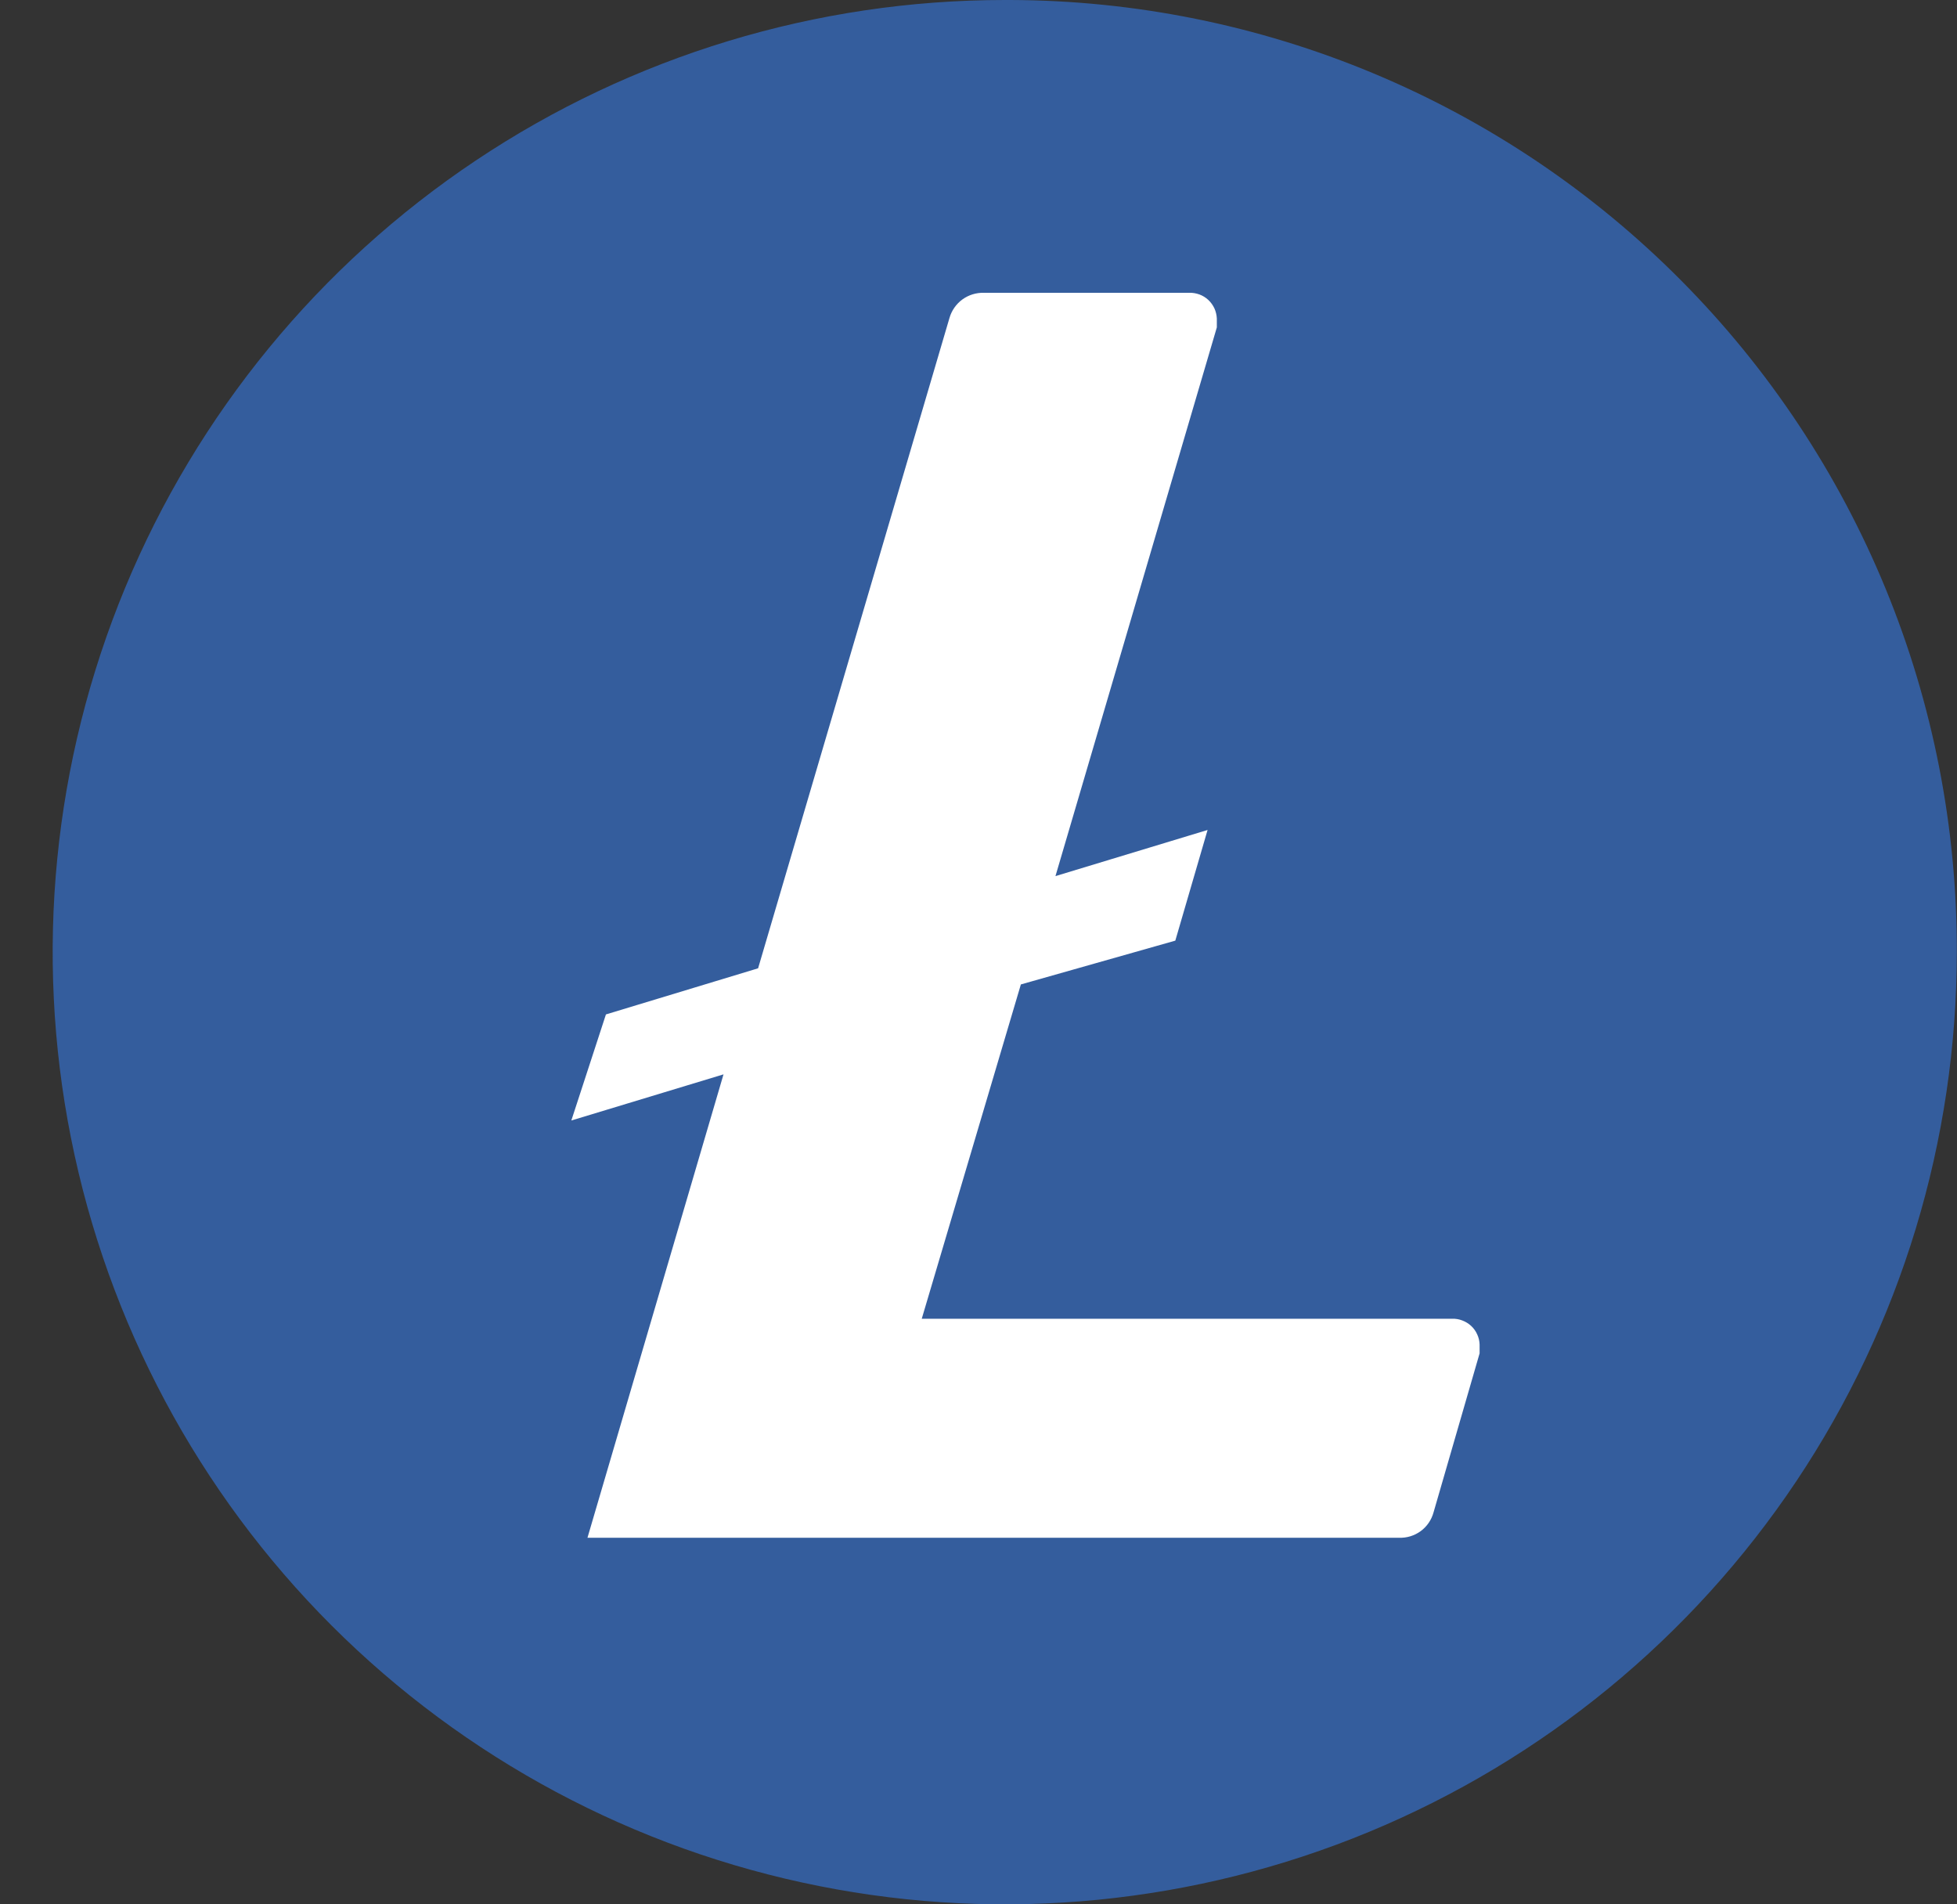
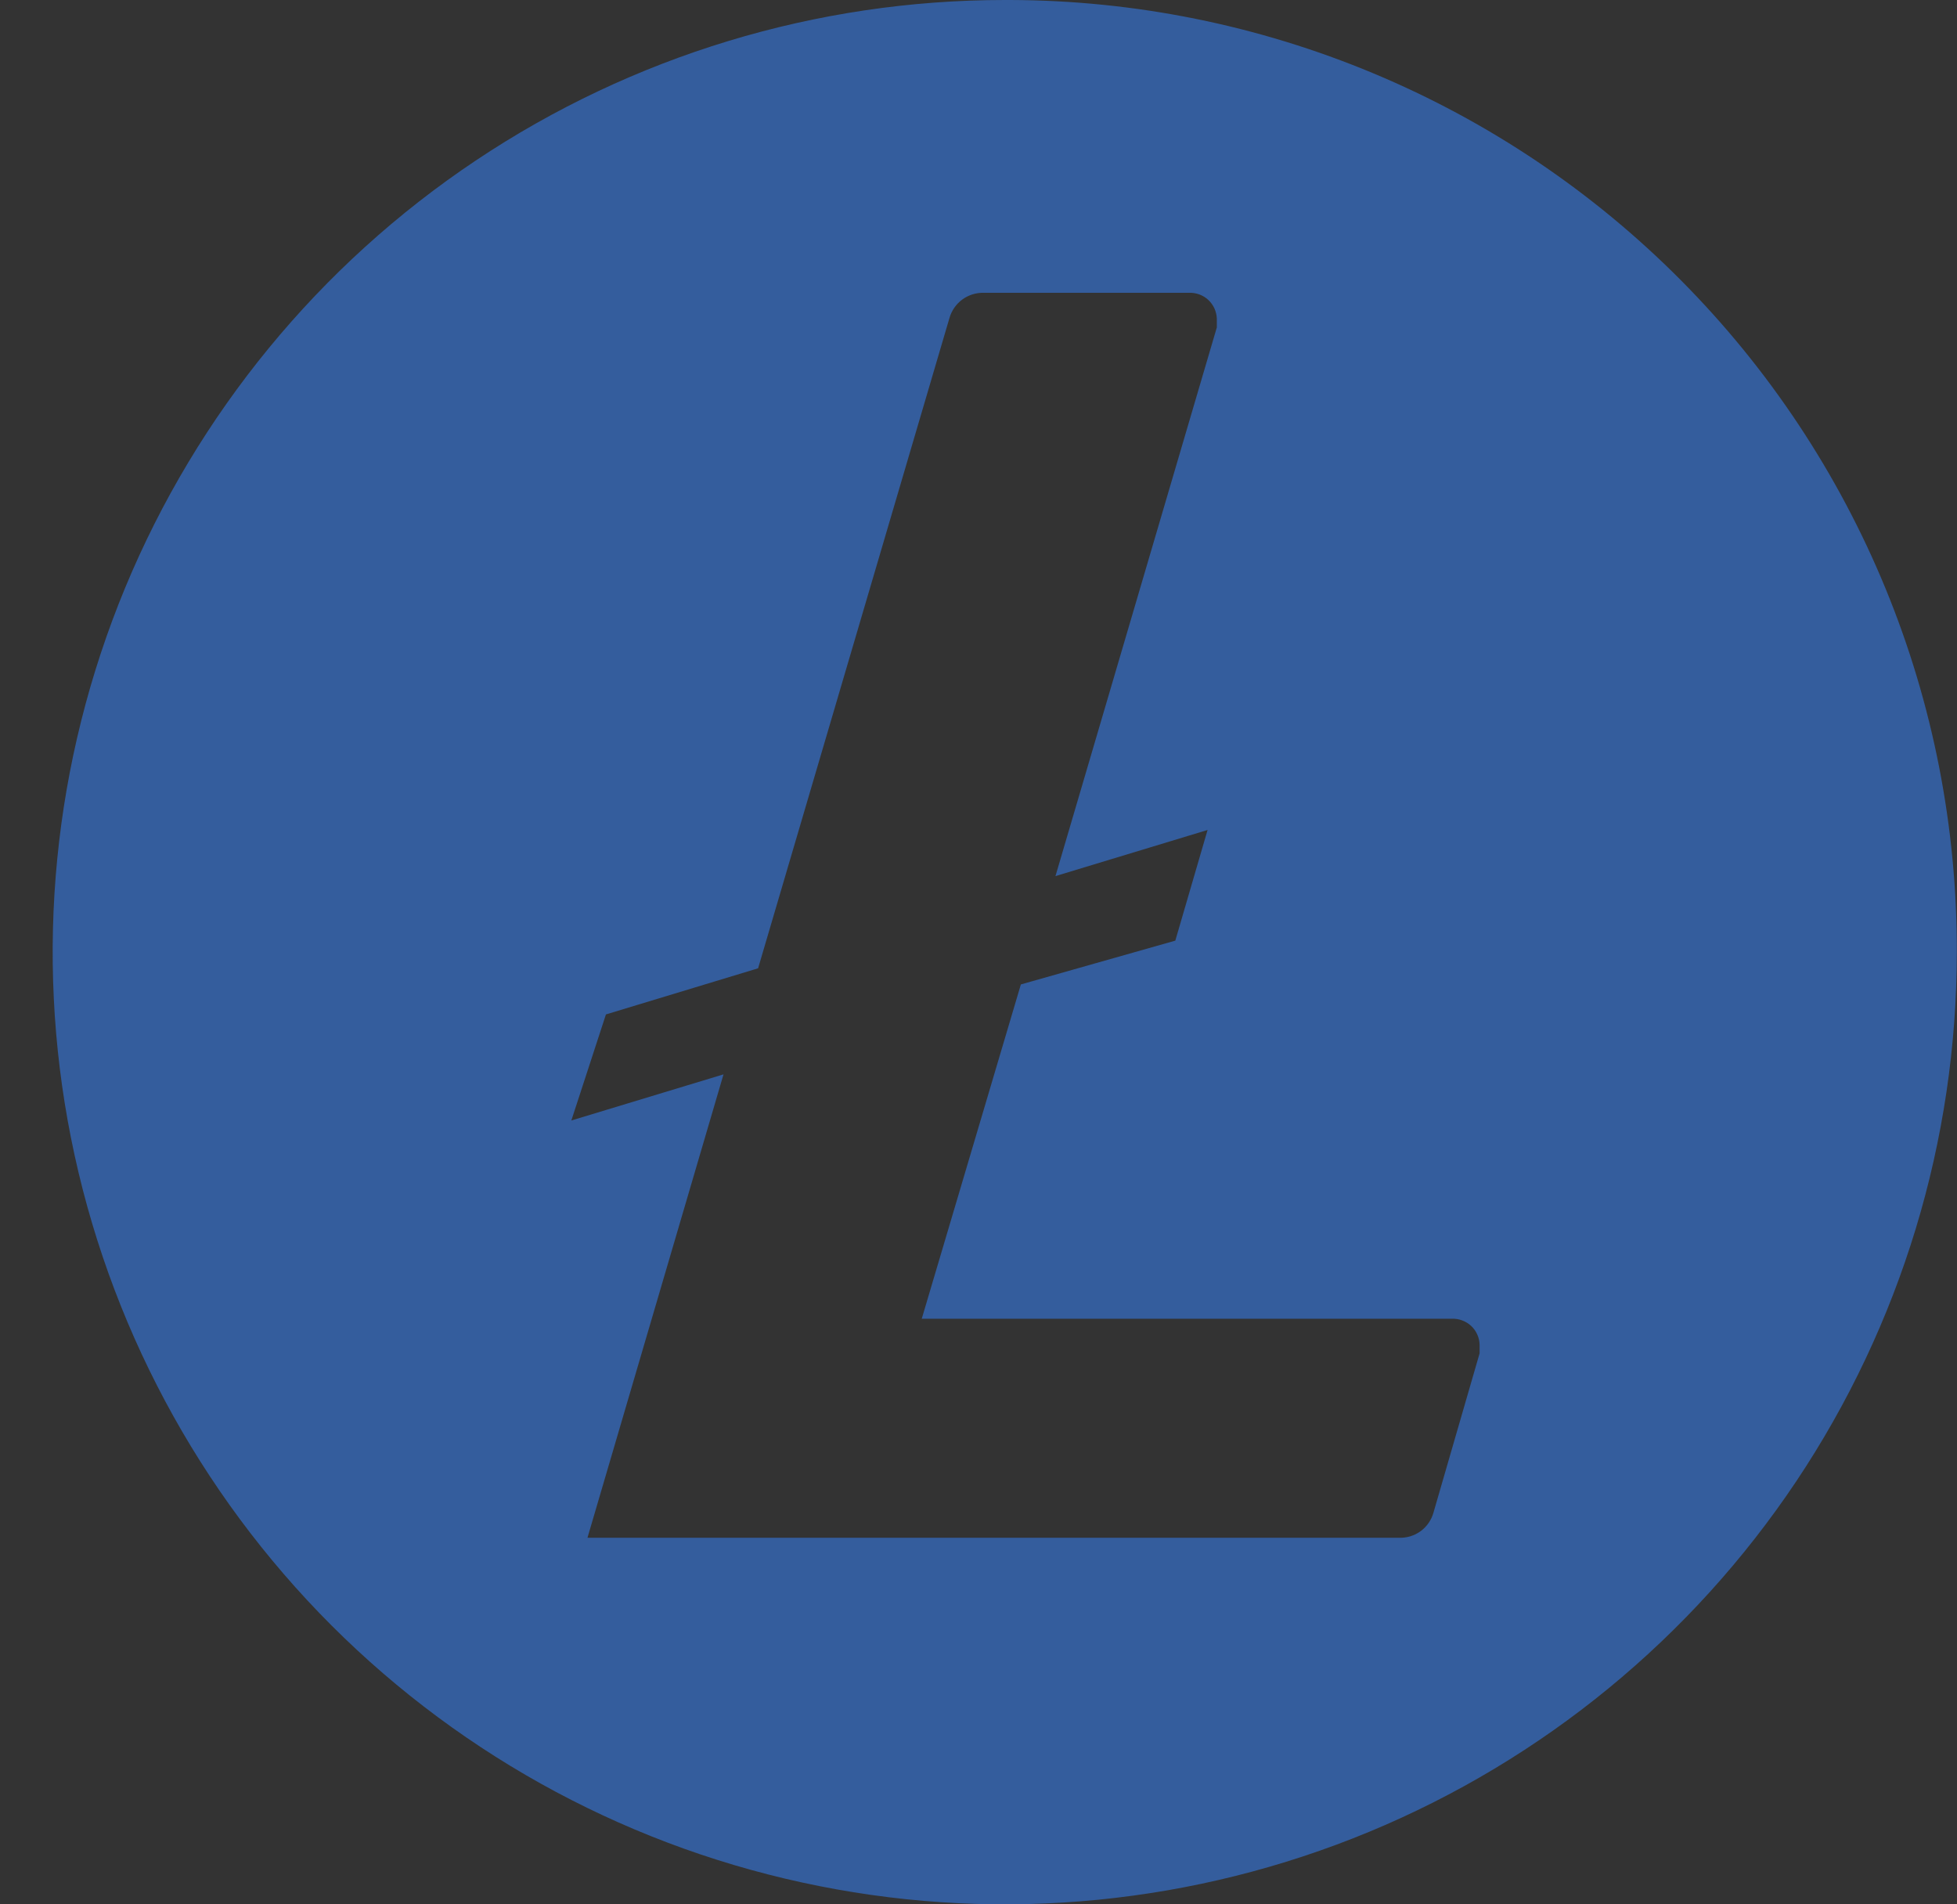
<svg xmlns="http://www.w3.org/2000/svg" width="37" height="36" viewBox="0 0 37 36" fill="none">
  <rect x="0" y="0" width="37" height="36" fill="#333333" stroke="none" />
-   <path d="M18.996 34.052C27.861 34.052 35.048 26.865 35.048 18C35.048 9.135 27.861 1.948 18.996 1.948C10.131 1.948 2.944 9.135 2.944 18C2.944 26.865 10.131 34.052 18.996 34.052Z" fill="white" />
  <path d="M18.996 0C15.436 0 11.956 1.056 8.996 3.034C6.036 5.011 3.729 7.823 2.366 11.112C1.004 14.401 0.647 18.02 1.342 21.512C2.037 25.003 3.751 28.211 6.268 30.728C8.786 33.245 11.993 34.96 15.485 35.654C18.976 36.349 22.595 35.992 25.884 34.63C29.174 33.267 31.985 30.96 33.963 28C35.94 25.04 36.996 21.56 36.996 18C37.003 15.643 36.546 13.308 35.65 11.128C34.754 8.948 33.438 6.965 31.776 5.294C30.115 3.622 28.14 2.294 25.965 1.386C23.79 0.478 21.458 0.007 19.101 0H18.996ZM19.301 18.61L17.427 24.93H27.451C27.518 24.927 27.584 24.938 27.646 24.962C27.708 24.985 27.765 25.02 27.814 25.065C27.863 25.111 27.902 25.165 27.929 25.226C27.957 25.286 27.972 25.352 27.974 25.418V25.584L27.103 28.591C27.064 28.733 26.979 28.858 26.86 28.945C26.741 29.032 26.596 29.076 26.449 29.07H11.107L13.679 20.31L10.802 21.182L11.456 19.177L14.333 18.305L17.95 6.015C17.99 5.873 18.076 5.749 18.194 5.662C18.313 5.575 18.457 5.531 18.604 5.535H22.483C22.549 5.533 22.615 5.544 22.678 5.567C22.74 5.59 22.797 5.625 22.846 5.671C22.894 5.716 22.933 5.771 22.961 5.831C22.988 5.892 23.003 5.957 23.006 6.023V6.189L19.955 16.562L22.831 15.69L22.221 17.782L19.301 18.61Z" fill="#345D9D" />
</svg>